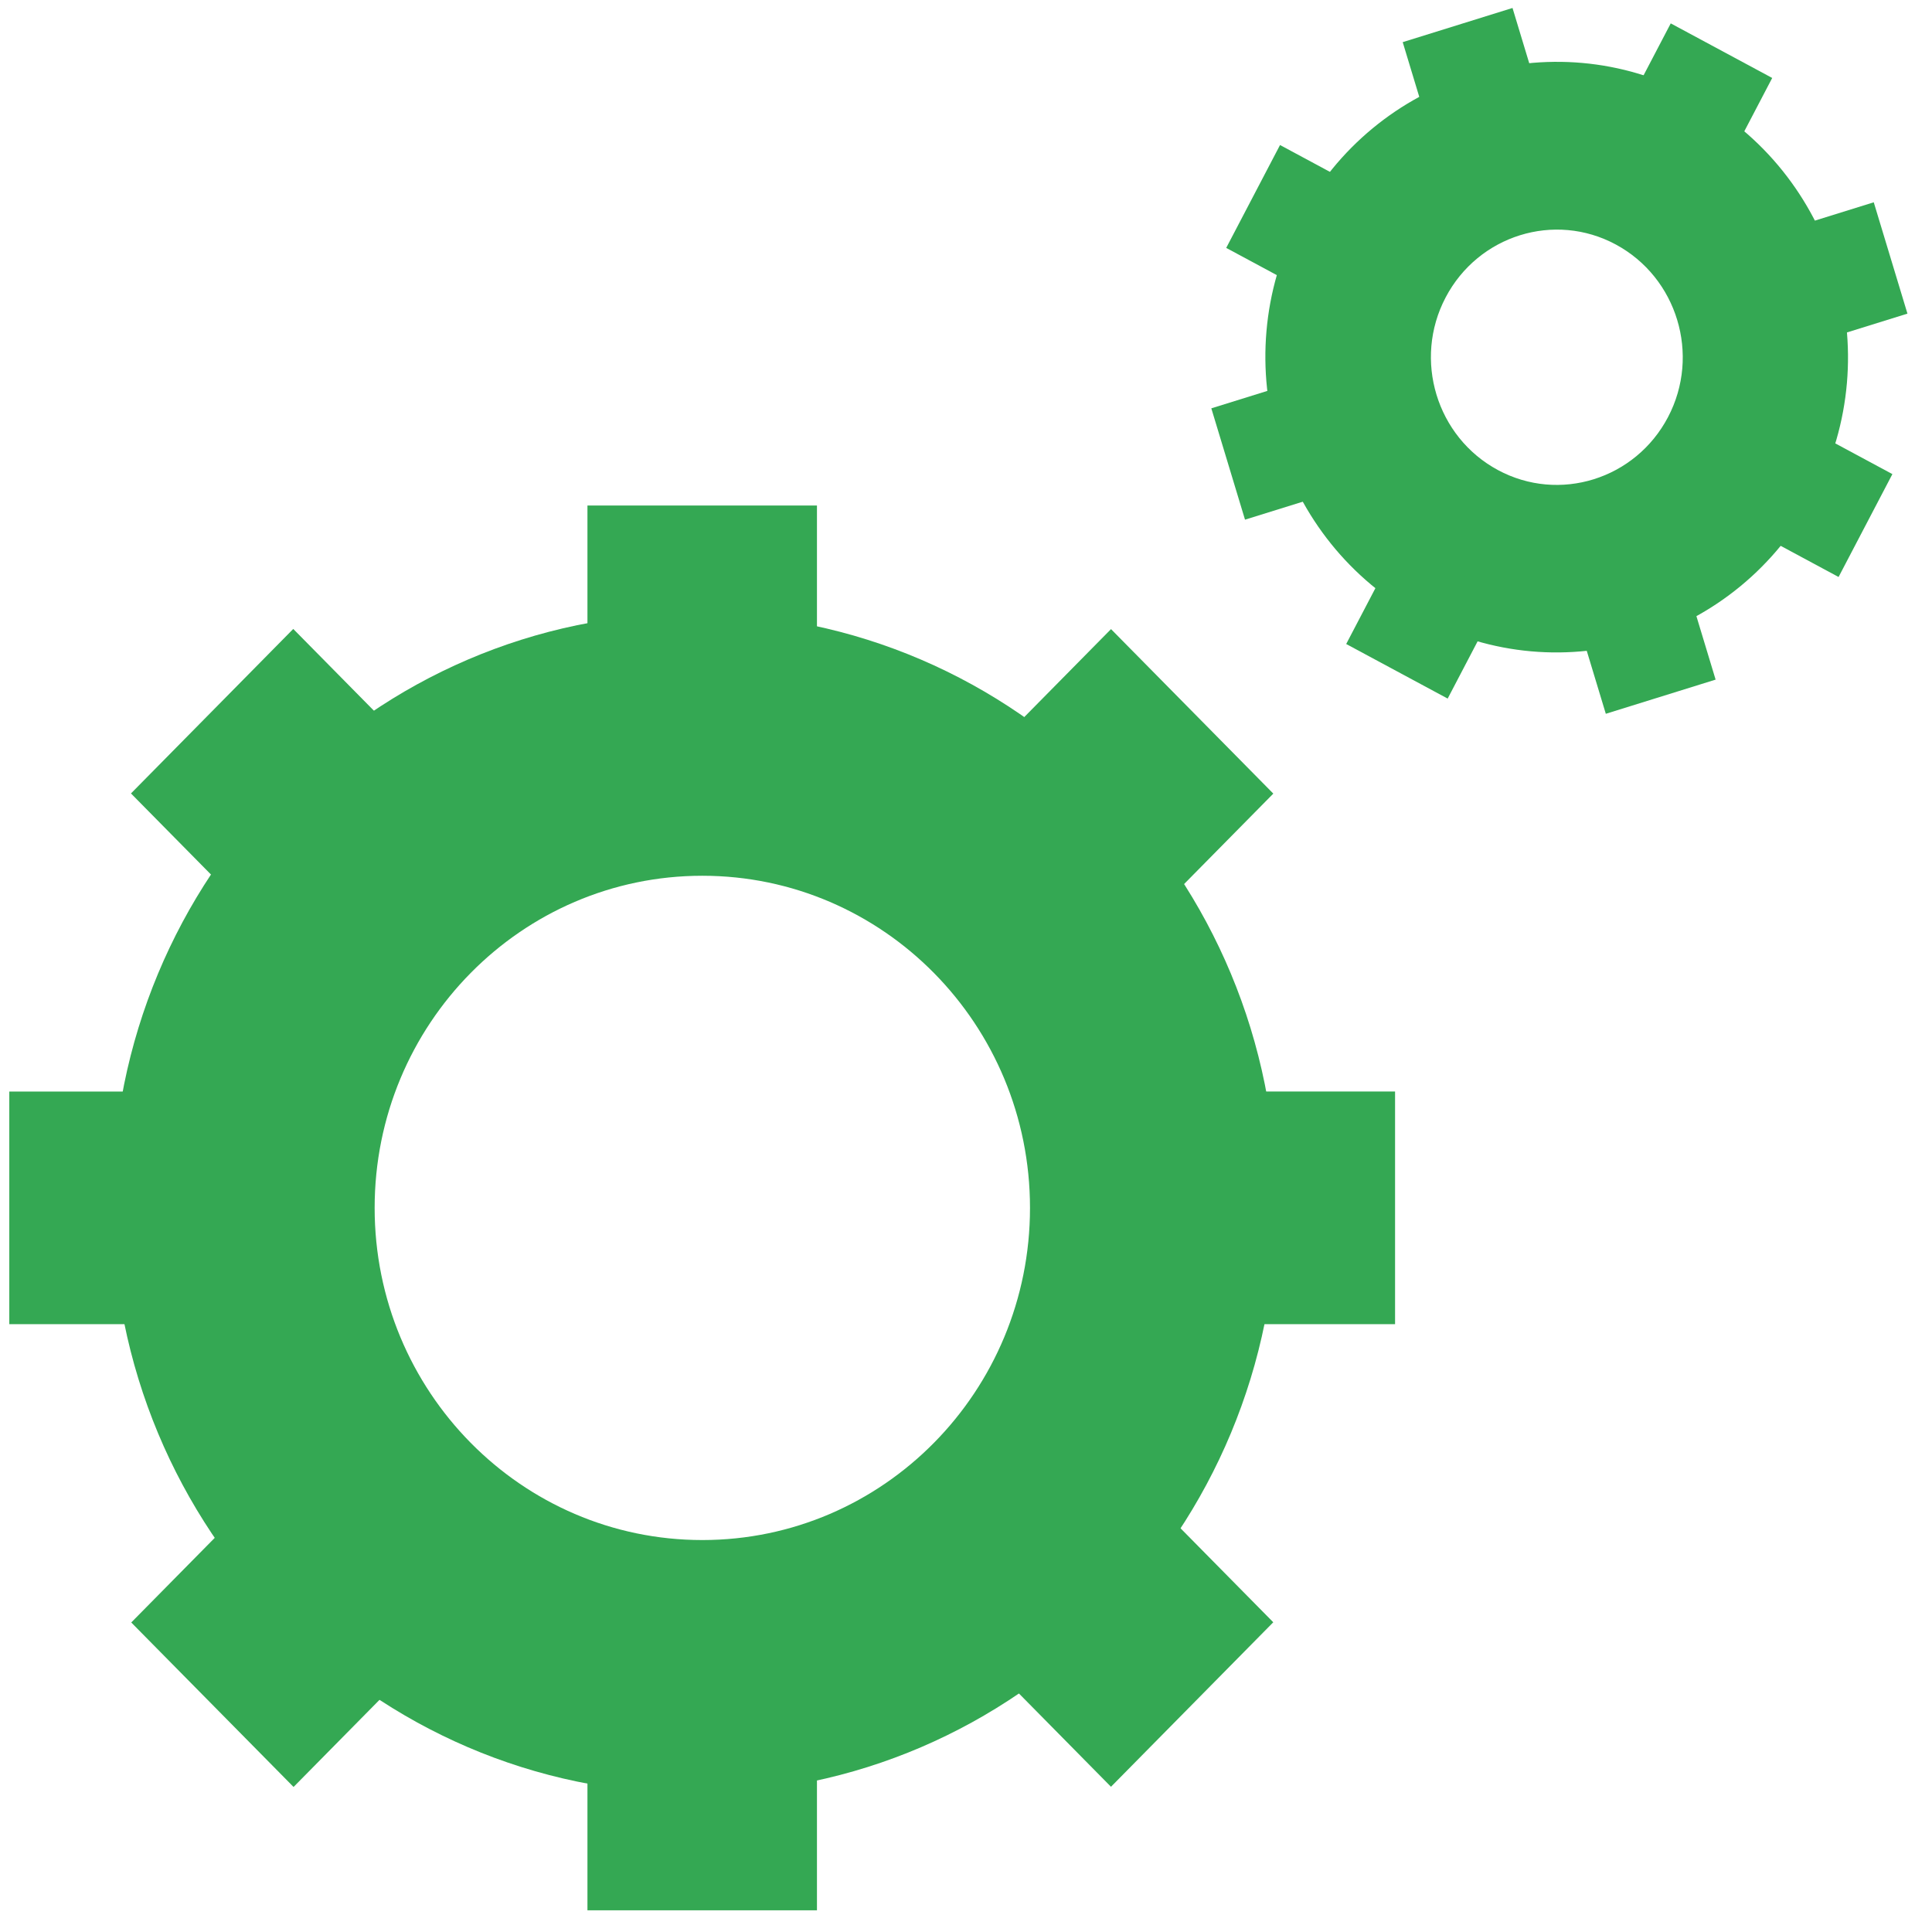
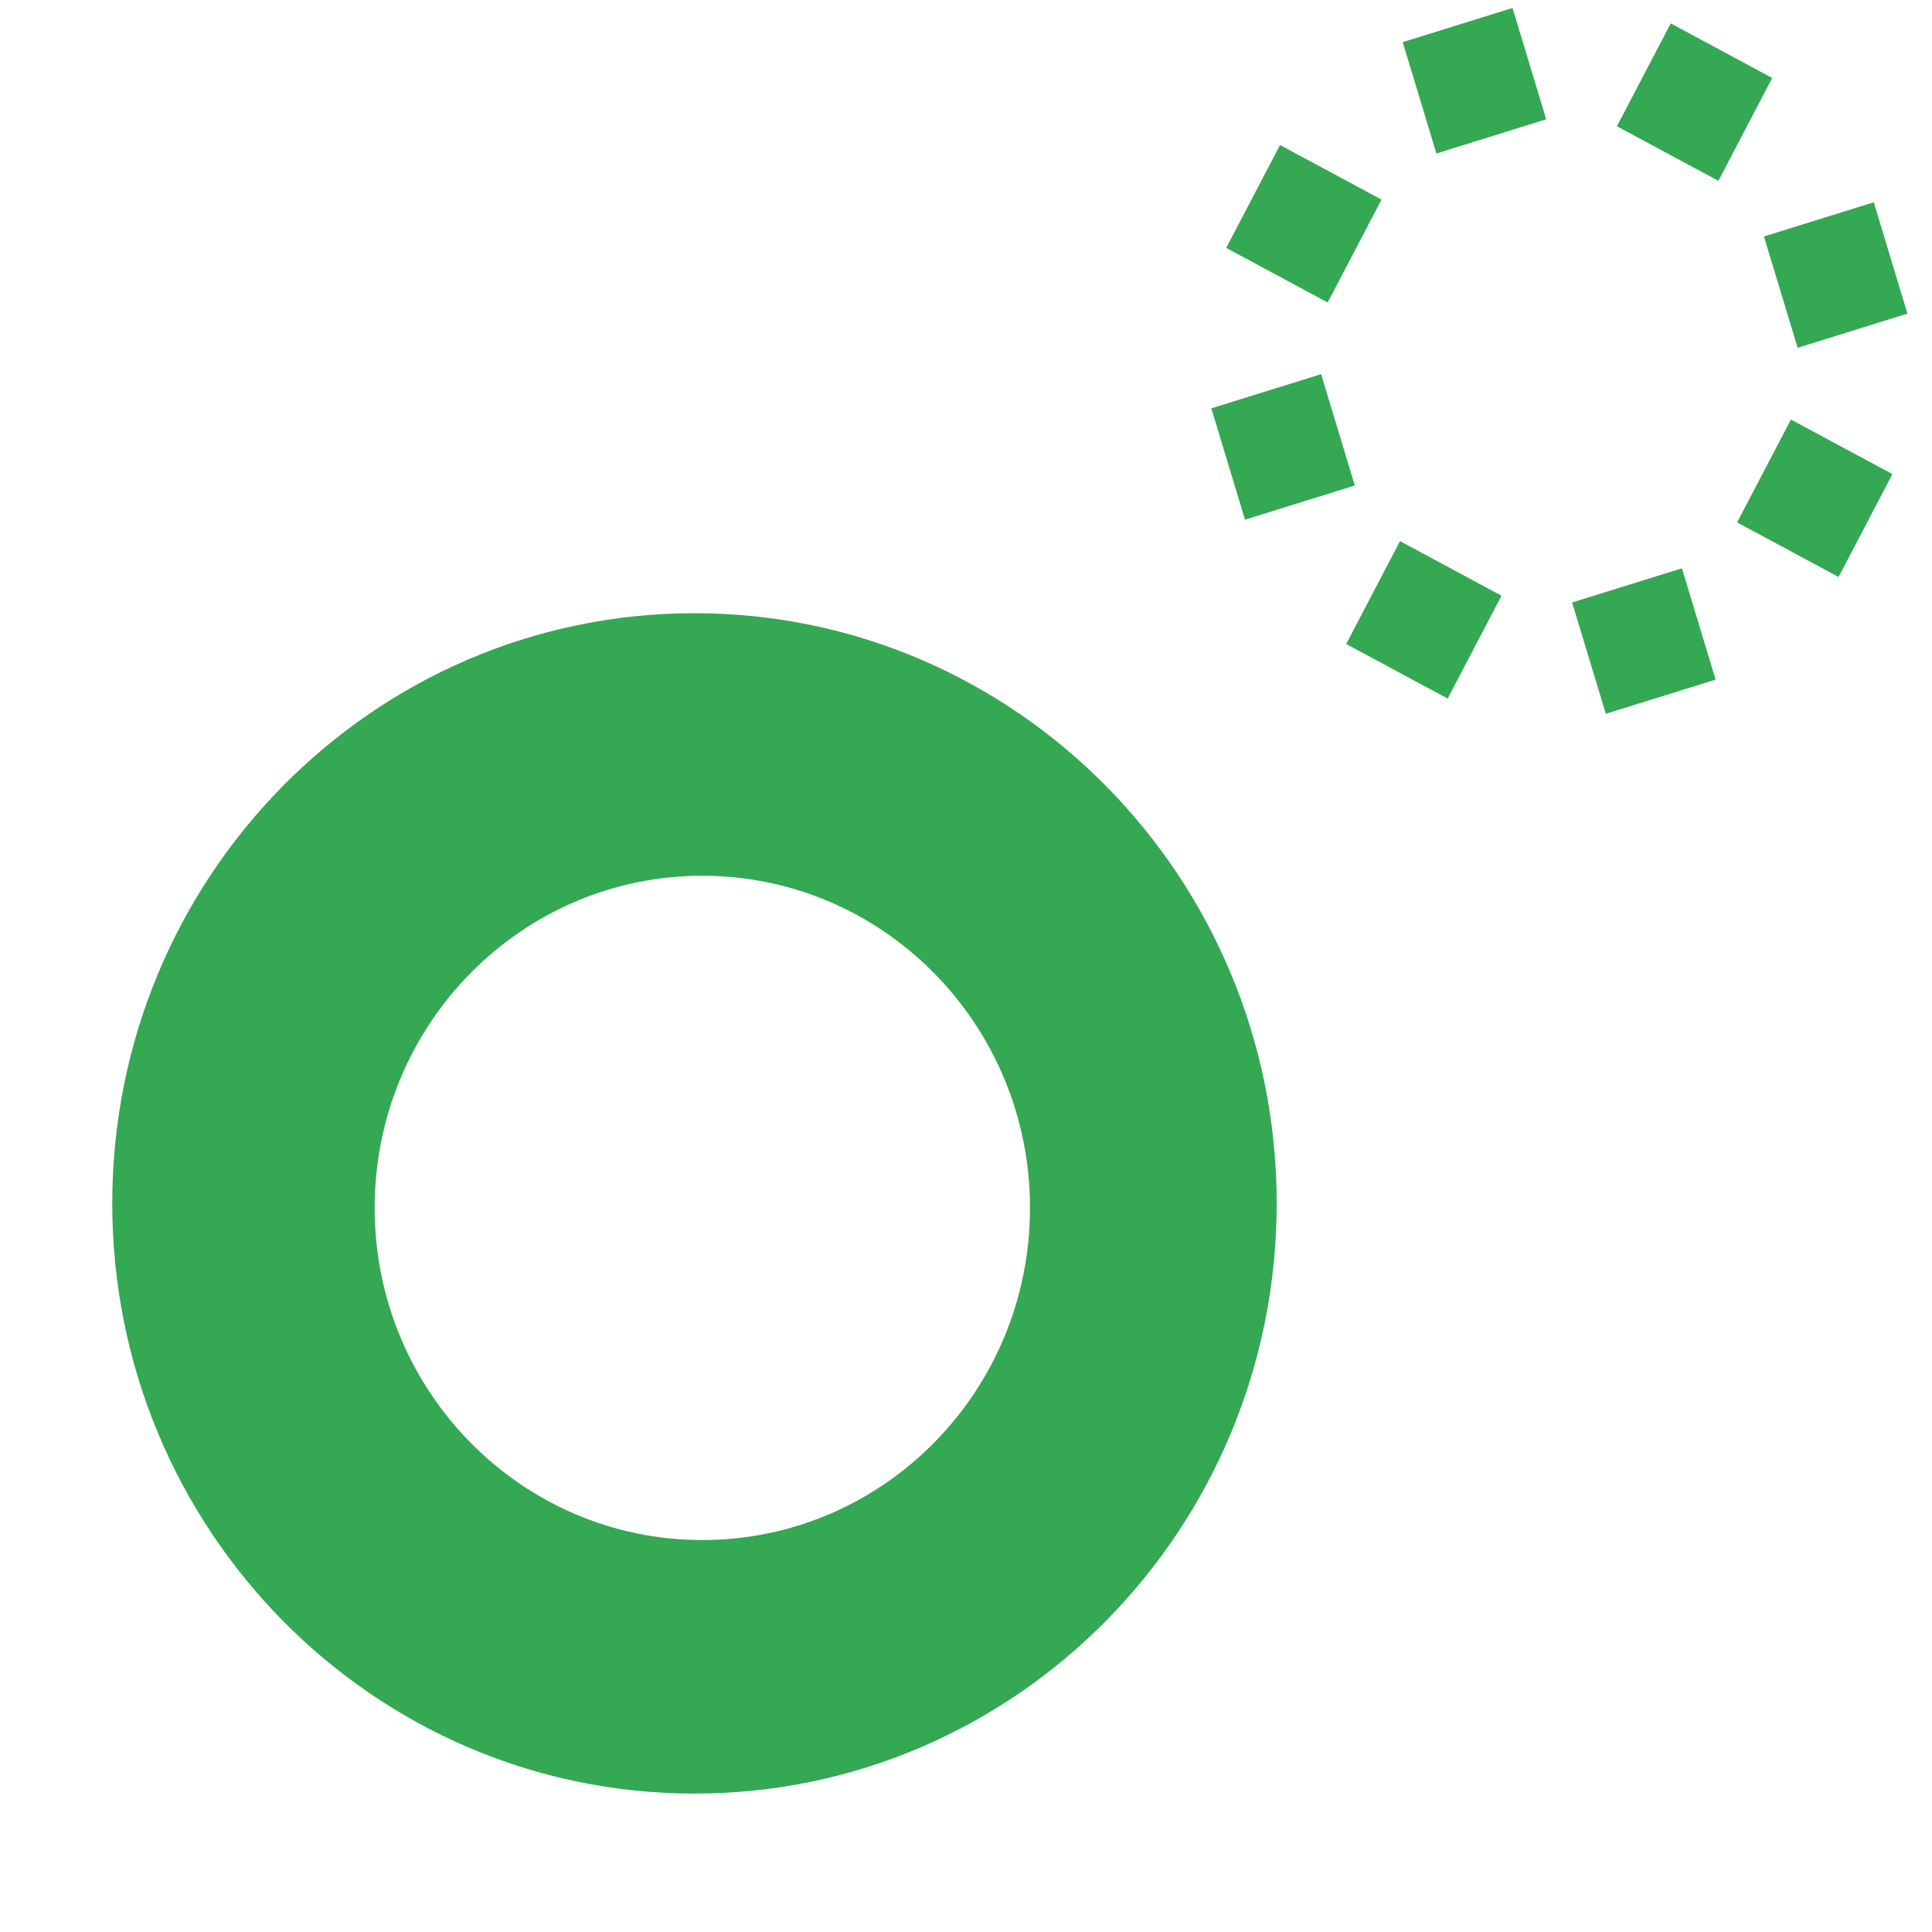
<svg xmlns="http://www.w3.org/2000/svg" width="48" height="48">
  <g fill="#34A853" fill-rule="nonzero">
-     <path d="M14.595 12.559h5.702v5.78h-5.702v-5.78zm0 29.122h5.702v5.78h-5.702v-5.78zm-11.341-21.968l4.032-4.087 4.032 4.087-4.032 4.087-4.032-4.087zm20.316 20.592l4.032-4.087 4.032 4.087-4.032 4.087-4.032-4.087zM.231 32.899v-5.78H5.933v5.78H.231zm28.727-.001v-5.78h5.702v5.78h-5.702zM7.293 44.396L3.261 40.31l4.032-4.087 4.032 4.087-4.032 4.087zm20.31-20.592l-4.032-4.087 4.032-4.087 4.032 4.087-4.032 4.087zM42.065 2.393c-3.529-1.9-7.907-.533-9.782 3.044-1.875 3.577-.525 8.015 3.003 9.916 3.529 1.9 7.907.533 9.782-3.044 1.875-3.577.525-8.015-3.003-9.916zm-4.852 9.284c-1.524-.822-2.108-2.742-1.297-4.287.811-1.545 2.705-2.137 4.229-1.315 1.524.822 2.108 2.742 1.297 4.287-.811 1.545-2.705 2.137-4.229 1.315z" fill="#34A853" />
    <path d="M41.509.581l2.521 1.356-1.337 2.556-2.521-1.356 1.337-2.556zm-6.726 12.863l2.521 1.356-1.337 2.556-2.521-1.356 1.337-2.556zm.067-12.397l2.728-.849.837 2.766-2.728.849-.837-2.766zm4.209 13.921l2.728-.849.837 2.766-2.728.849-.837-2.766zm-8.594-8.809l1.337-2.556 2.521 1.356-1.337 2.556-2.521-1.356zm12.693 6.82l1.337-2.556 2.521 1.356-1.337 2.556-2.521-1.356zm-12.226-.068l-.837-2.766 2.728-.849.837 2.766-2.728.849zM44.662 8.641l-.837-2.766 2.728-.849.837 2.766-2.728.849zM17.254 15.235c-7.991 0-14.465 6.569-14.465 14.663 0 8.101 6.48 14.663 14.465 14.663 7.991 0 14.465-6.569 14.465-14.663 0-8.094-6.48-14.663-14.465-14.663zm.195 23.027c-4.495 0-8.141-3.695-8.141-8.252 0-4.557 3.645-8.252 8.141-8.252 4.495 0 8.141 3.695 8.141 8.252 0 4.557-3.645 8.252-8.141 8.252z" fill="#34A853" />
  </g>
</svg>